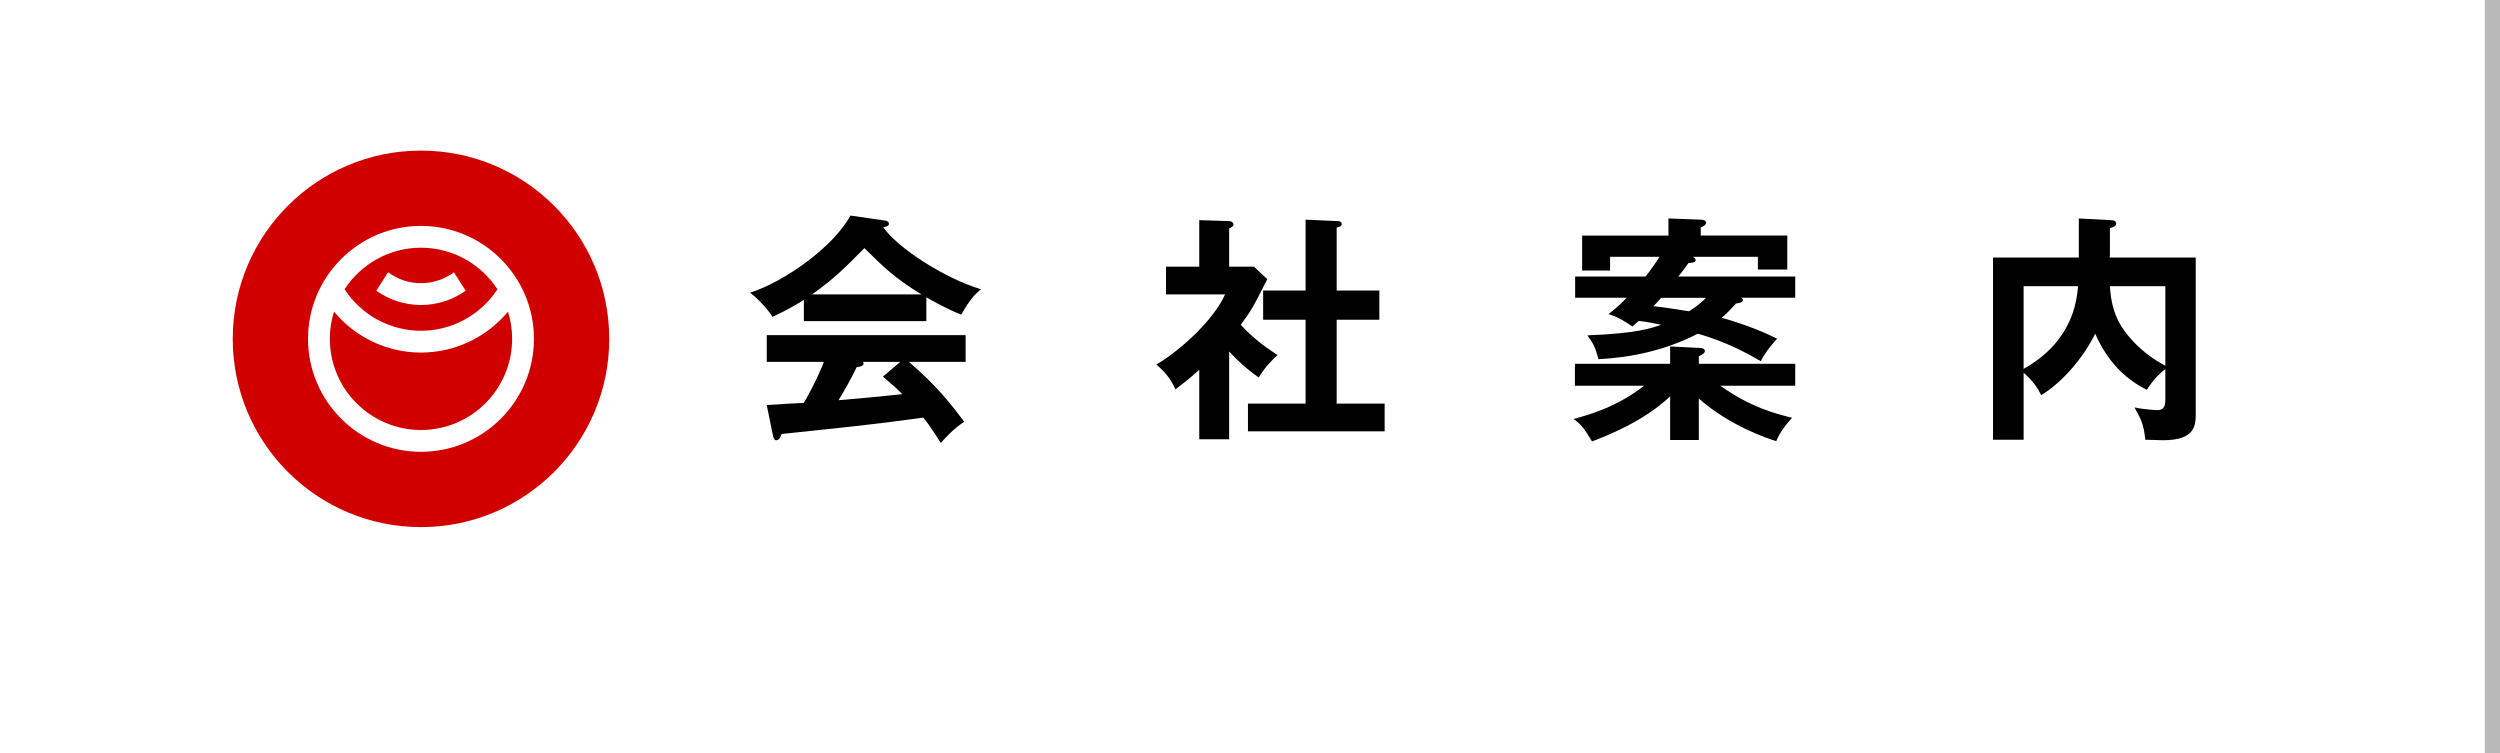
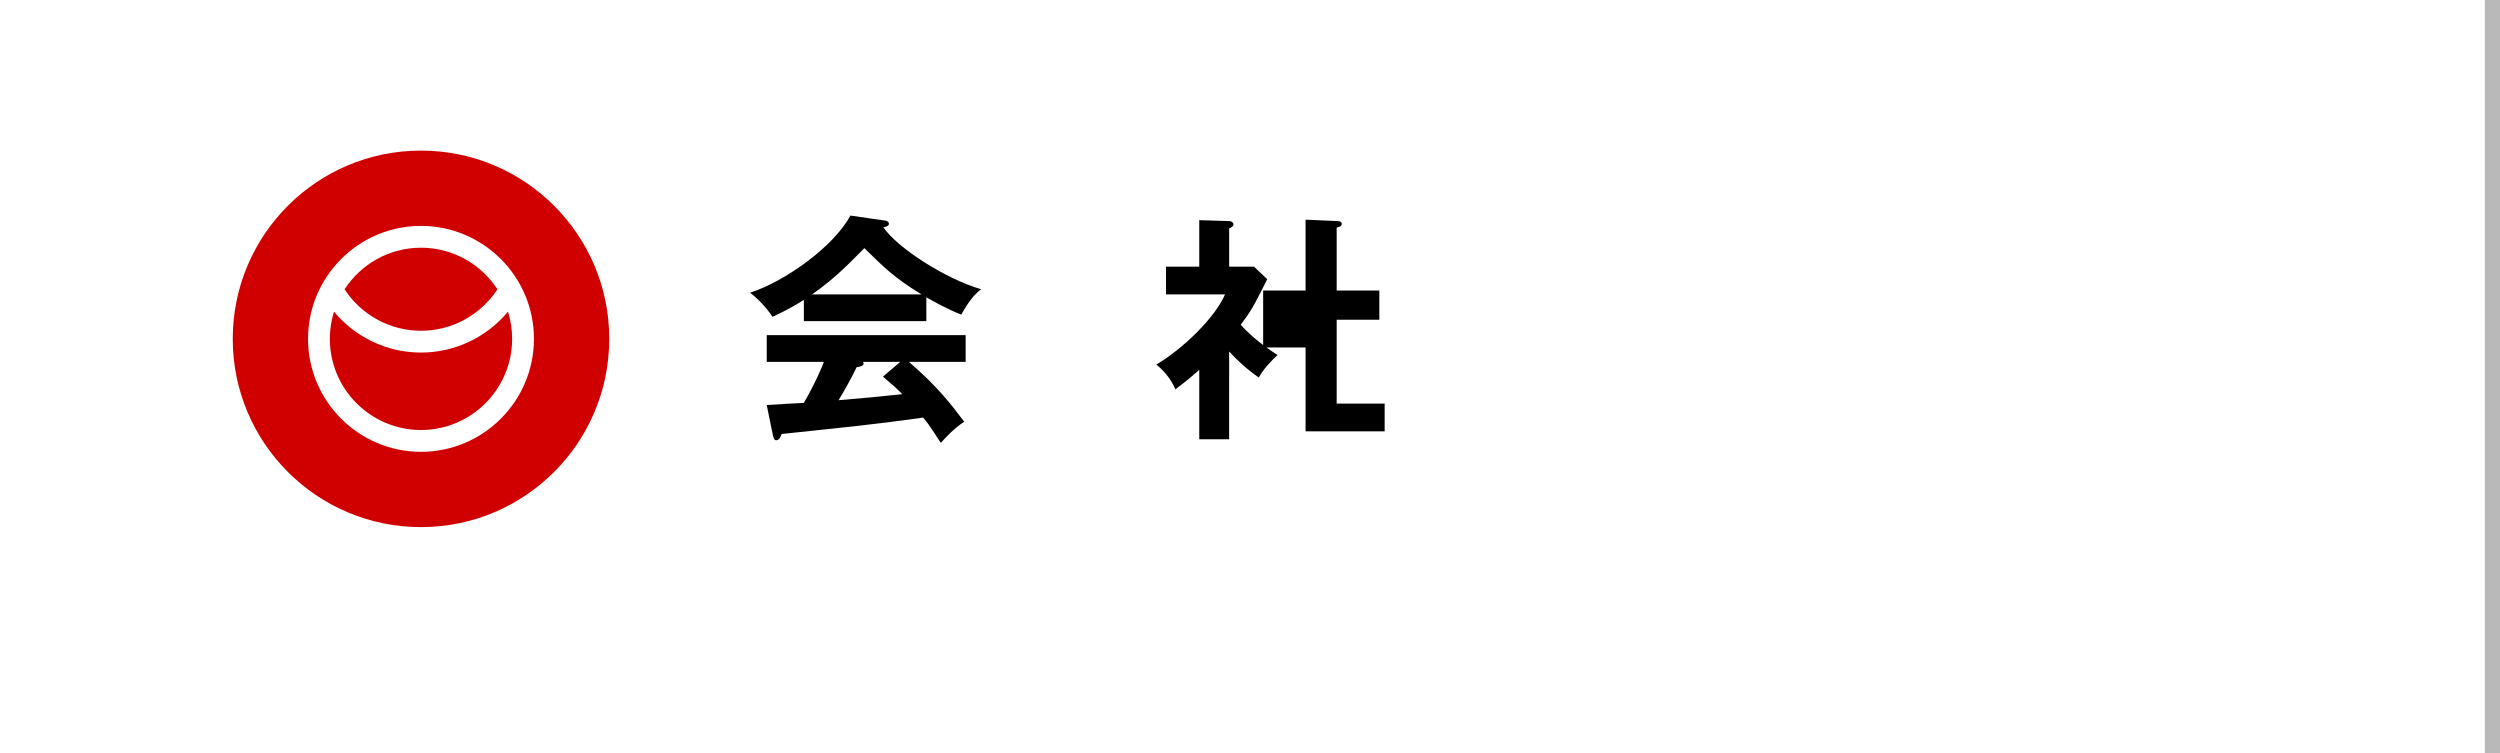
<svg xmlns="http://www.w3.org/2000/svg" version="1.1" baseProfile="tiny" x="0px" y="0px" viewBox="0 0 166 50" overflow="visible" xml:space="preserve">
  <rect x="0" y="0" width="166" height="50" fill="#333333" stroke="none" />
  <g id="Footer">
</g>
  <g id="Header">
    <rect fill="#FFFFFF" width="165" height="50" />
    <rect x="165" fill="#B9B9B9" width="1" height="50" />
    <g>
      <g>
        <path d="M61.507,21.324h-8.131v-1.409c-0.912,0.577-1.665,0.929-2.081,1.121c-0.112-0.176-0.672-0.977-1.489-1.601     c2.257-0.72,5.554-3.041,6.659-5.122l2.321,0.336c0.144,0.016,0.24,0.112,0.24,0.208c0,0.144-0.176,0.192-0.368,0.24     c0.929,1.361,4.098,3.41,6.499,4.114c-0.672,0.432-1.28,1.601-1.328,1.681c-1.009-0.4-1.873-0.896-2.321-1.152V21.324z      M50.911,26.895c0.512-0.032,2.257-0.144,2.465-0.144c0.785-1.36,1.233-2.449,1.329-2.721h-3.793v-1.776h13.206v1.776h-3.762     c1.921,1.665,2.785,2.801,3.666,3.97c-0.752,0.512-1.265,1.088-1.553,1.409c-0.736-1.137-0.816-1.249-1.168-1.681     c-0.977,0.144-3.265,0.432-4.29,0.544c-0.8,0.096-4.386,0.464-5.106,0.544c-0.096,0.24-0.176,0.416-0.368,0.416     c-0.096,0-0.176-0.096-0.224-0.368L50.911,26.895z M61.187,19.548c-1.793-1.089-2.545-1.841-3.793-3.073     c-1.249,1.264-1.985,2.017-3.474,3.073H61.187z M59.778,24.029h-2.481c0.032,0.048,0.048,0.08,0.048,0.112     c0,0.176-0.336,0.224-0.464,0.24c-0.24,0.544-0.896,1.697-1.2,2.193c2.017-0.176,2.241-0.192,4.226-0.4     c-0.272-0.304-0.64-0.625-1.28-1.168L59.778,24.029z" />
-         <path d="M81.616,29.167h-1.985v-4.61c-0.656,0.592-1.184,0.992-1.584,1.296c-0.4-0.928-0.992-1.408-1.265-1.648     c1.713-1.008,3.874-3.073,4.562-4.658h-3.921v-1.841h2.208v-3.089l1.969,0.064c0.224,0,0.304,0.144,0.304,0.224     c0,0.096-0.08,0.16-0.288,0.272v2.529h1.649l0.88,0.832c-0.913,1.825-1.089,2.129-1.761,3.025     c0.864,0.977,1.969,1.697,2.449,2.017c-0.4,0.336-0.992,0.993-1.249,1.489c-0.944-0.672-1.393-1.121-1.969-1.729V29.167z      M83.873,21.229v-1.937h2.817v-4.706l2.161,0.096c0.128,0,0.24,0.064,0.24,0.176c0,0.16-0.112,0.192-0.336,0.256v4.178h2.833     v1.937h-2.833v5.57h3.185v1.841h-9.076v-1.841h3.826v-5.57H83.873z" />
-         <path d="M112.802,29.215h-1.905v-2.897c-1.777,1.681-4.226,2.625-5.186,2.993c-0.561-0.944-0.785-1.185-1.233-1.489     c1.009-0.272,2.833-0.768,4.69-2.208h-4.594v-1.457h6.323v-1.152l1.937,0.096c0.096,0,0.368,0.016,0.368,0.208     c0,0.144-0.176,0.24-0.4,0.352v0.496h6.402v1.457h-4.978c2.017,1.424,3.602,1.84,4.77,2.129c-0.448,0.48-0.8,0.96-1.057,1.552     c-0.592-0.192-3.073-1.008-5.138-2.833V29.215z M104.59,19.771v-1.408h4.674c0.368-0.464,0.752-1.024,0.928-1.312h-3.281v0.912     h-1.856v-2.321h5.73v-1.137l2.145,0.08c0.064,0,0.352,0.016,0.352,0.192c0,0.192-0.224,0.272-0.352,0.32v0.544h5.746v2.257     h-1.953v-0.848h-4.322c0.08,0.032,0.192,0.128,0.192,0.224c0,0.176-0.32,0.176-0.48,0.192c-0.192,0.288-0.368,0.512-0.672,0.896     h7.763v1.408h-3.602c0.048,0.032,0.128,0.064,0.128,0.16c0,0.176-0.352,0.208-0.464,0.224c-0.288,0.336-0.608,0.656-0.944,0.944     c1.937,0.561,3.009,1.057,3.682,1.393c-0.288,0.304-0.736,0.816-1.089,1.489c-0.896-0.512-2.193-1.249-4.177-1.825     c-2.209,1.136-4.482,1.584-6.595,1.697c-0.224-0.769-0.272-0.929-0.736-1.585c3.313-0.128,4.242-0.48,4.898-0.704     c-0.864-0.176-1.232-0.224-1.489-0.256c-0.224,0.192-0.272,0.24-0.432,0.368c-0.208-0.144-0.928-0.656-1.584-0.816     c0.416-0.32,0.752-0.608,1.216-1.089H104.59z M110.305,19.771c-0.112,0.128-0.192,0.224-0.512,0.561     c0.784,0.08,1.537,0.208,2.353,0.336c0.192-0.112,0.688-0.432,1.136-0.896H110.305z" />
-         <path d="M145.796,17.099v10.34c0,0.768,0,1.792-2.161,1.792c-0.048,0-1.056-0.032-1.185-0.032     c-0.112-0.993-0.24-1.297-0.72-2.145c0.416,0.096,1.265,0.176,1.457,0.176c0.256,0,0.592,0,0.592-0.672V24.51     c-0.24,0.176-0.752,0.608-1.232,1.376c-2.145-1.072-3.025-2.833-3.425-3.729c-0.816,1.665-2.257,3.281-3.585,4.082     c-0.272-0.544-0.528-0.912-1.168-1.489v4.45h-2.033V17.099h5.698v-2.593l2.129,0.112c0.08,0,0.352,0.016,0.352,0.208     c0,0.176-0.176,0.256-0.417,0.32v1.761c0,0.048-0.016,0.144-0.016,0.192H145.796z M134.368,24.494     c3.249-1.825,3.521-4.482,3.617-5.49h-3.617V24.494z M140.098,19.003c0.064,1.088,0.304,2.065,0.96,2.961     c0.208,0.289,1.073,1.457,2.721,2.321v-5.282H140.098z" />
+         <path d="M81.616,29.167h-1.985v-4.61c-0.656,0.592-1.184,0.992-1.584,1.296c-0.4-0.928-0.992-1.408-1.265-1.648     c1.713-1.008,3.874-3.073,4.562-4.658h-3.921v-1.841h2.208v-3.089l1.969,0.064c0.224,0,0.304,0.144,0.304,0.224     c0,0.096-0.08,0.16-0.288,0.272v2.529h1.649l0.88,0.832c-0.913,1.825-1.089,2.129-1.761,3.025     c0.864,0.977,1.969,1.697,2.449,2.017c-0.4,0.336-0.992,0.993-1.249,1.489c-0.944-0.672-1.393-1.121-1.969-1.729V29.167z      M83.873,21.229v-1.937h2.817v-4.706l2.161,0.096c0.128,0,0.24,0.064,0.24,0.176c0,0.16-0.112,0.192-0.336,0.256v4.178h2.833     v1.937h-2.833v5.57h3.185v1.841h-9.076h3.826v-5.57H83.873z" />
      </g>
      <g>
        <circle fill="#D10000" cx="27.954" cy="22.5" r="12.5" />
        <g>
          <path fill="#FFFFFF" d="M27.954,15c-4.136,0-7.5,3.364-7.5,7.5s3.364,7.5,7.5,7.5c4.136,0,7.5-3.364,7.5-7.5      S32.089,15,27.954,15z M27.954,16.448c2.124,0,3.994,1.101,5.075,2.76c-1.112,1.709-3.021,2.755-5.075,2.755      c-2.054,0-3.962-1.046-5.075-2.755C23.96,17.548,25.83,16.448,27.954,16.448z M27.954,28.552c-3.337,0-6.052-2.715-6.052-6.052      c0-0.63,0.097-1.237,0.276-1.808c1.411,1.703,3.522,2.719,5.776,2.719c2.254,0,4.365-1.017,5.776-2.719      c0.179,0.571,0.276,1.178,0.276,1.808C34.006,25.837,31.291,28.552,27.954,28.552z" />
-           <path fill="#FFFFFF" d="M30.921,19.301l-0.781-1.22c-0.611,0.454-1.368,0.723-2.186,0.723c-0.818,0-1.575-0.269-2.186-0.723      l-0.781,1.22c0.838,0.598,1.862,0.951,2.967,0.951C29.059,20.252,30.083,19.899,30.921,19.301z" />
        </g>
      </g>
    </g>
  </g>
  <g id="Menu3">
</g>
  <g id="Menu2">
</g>
</svg>